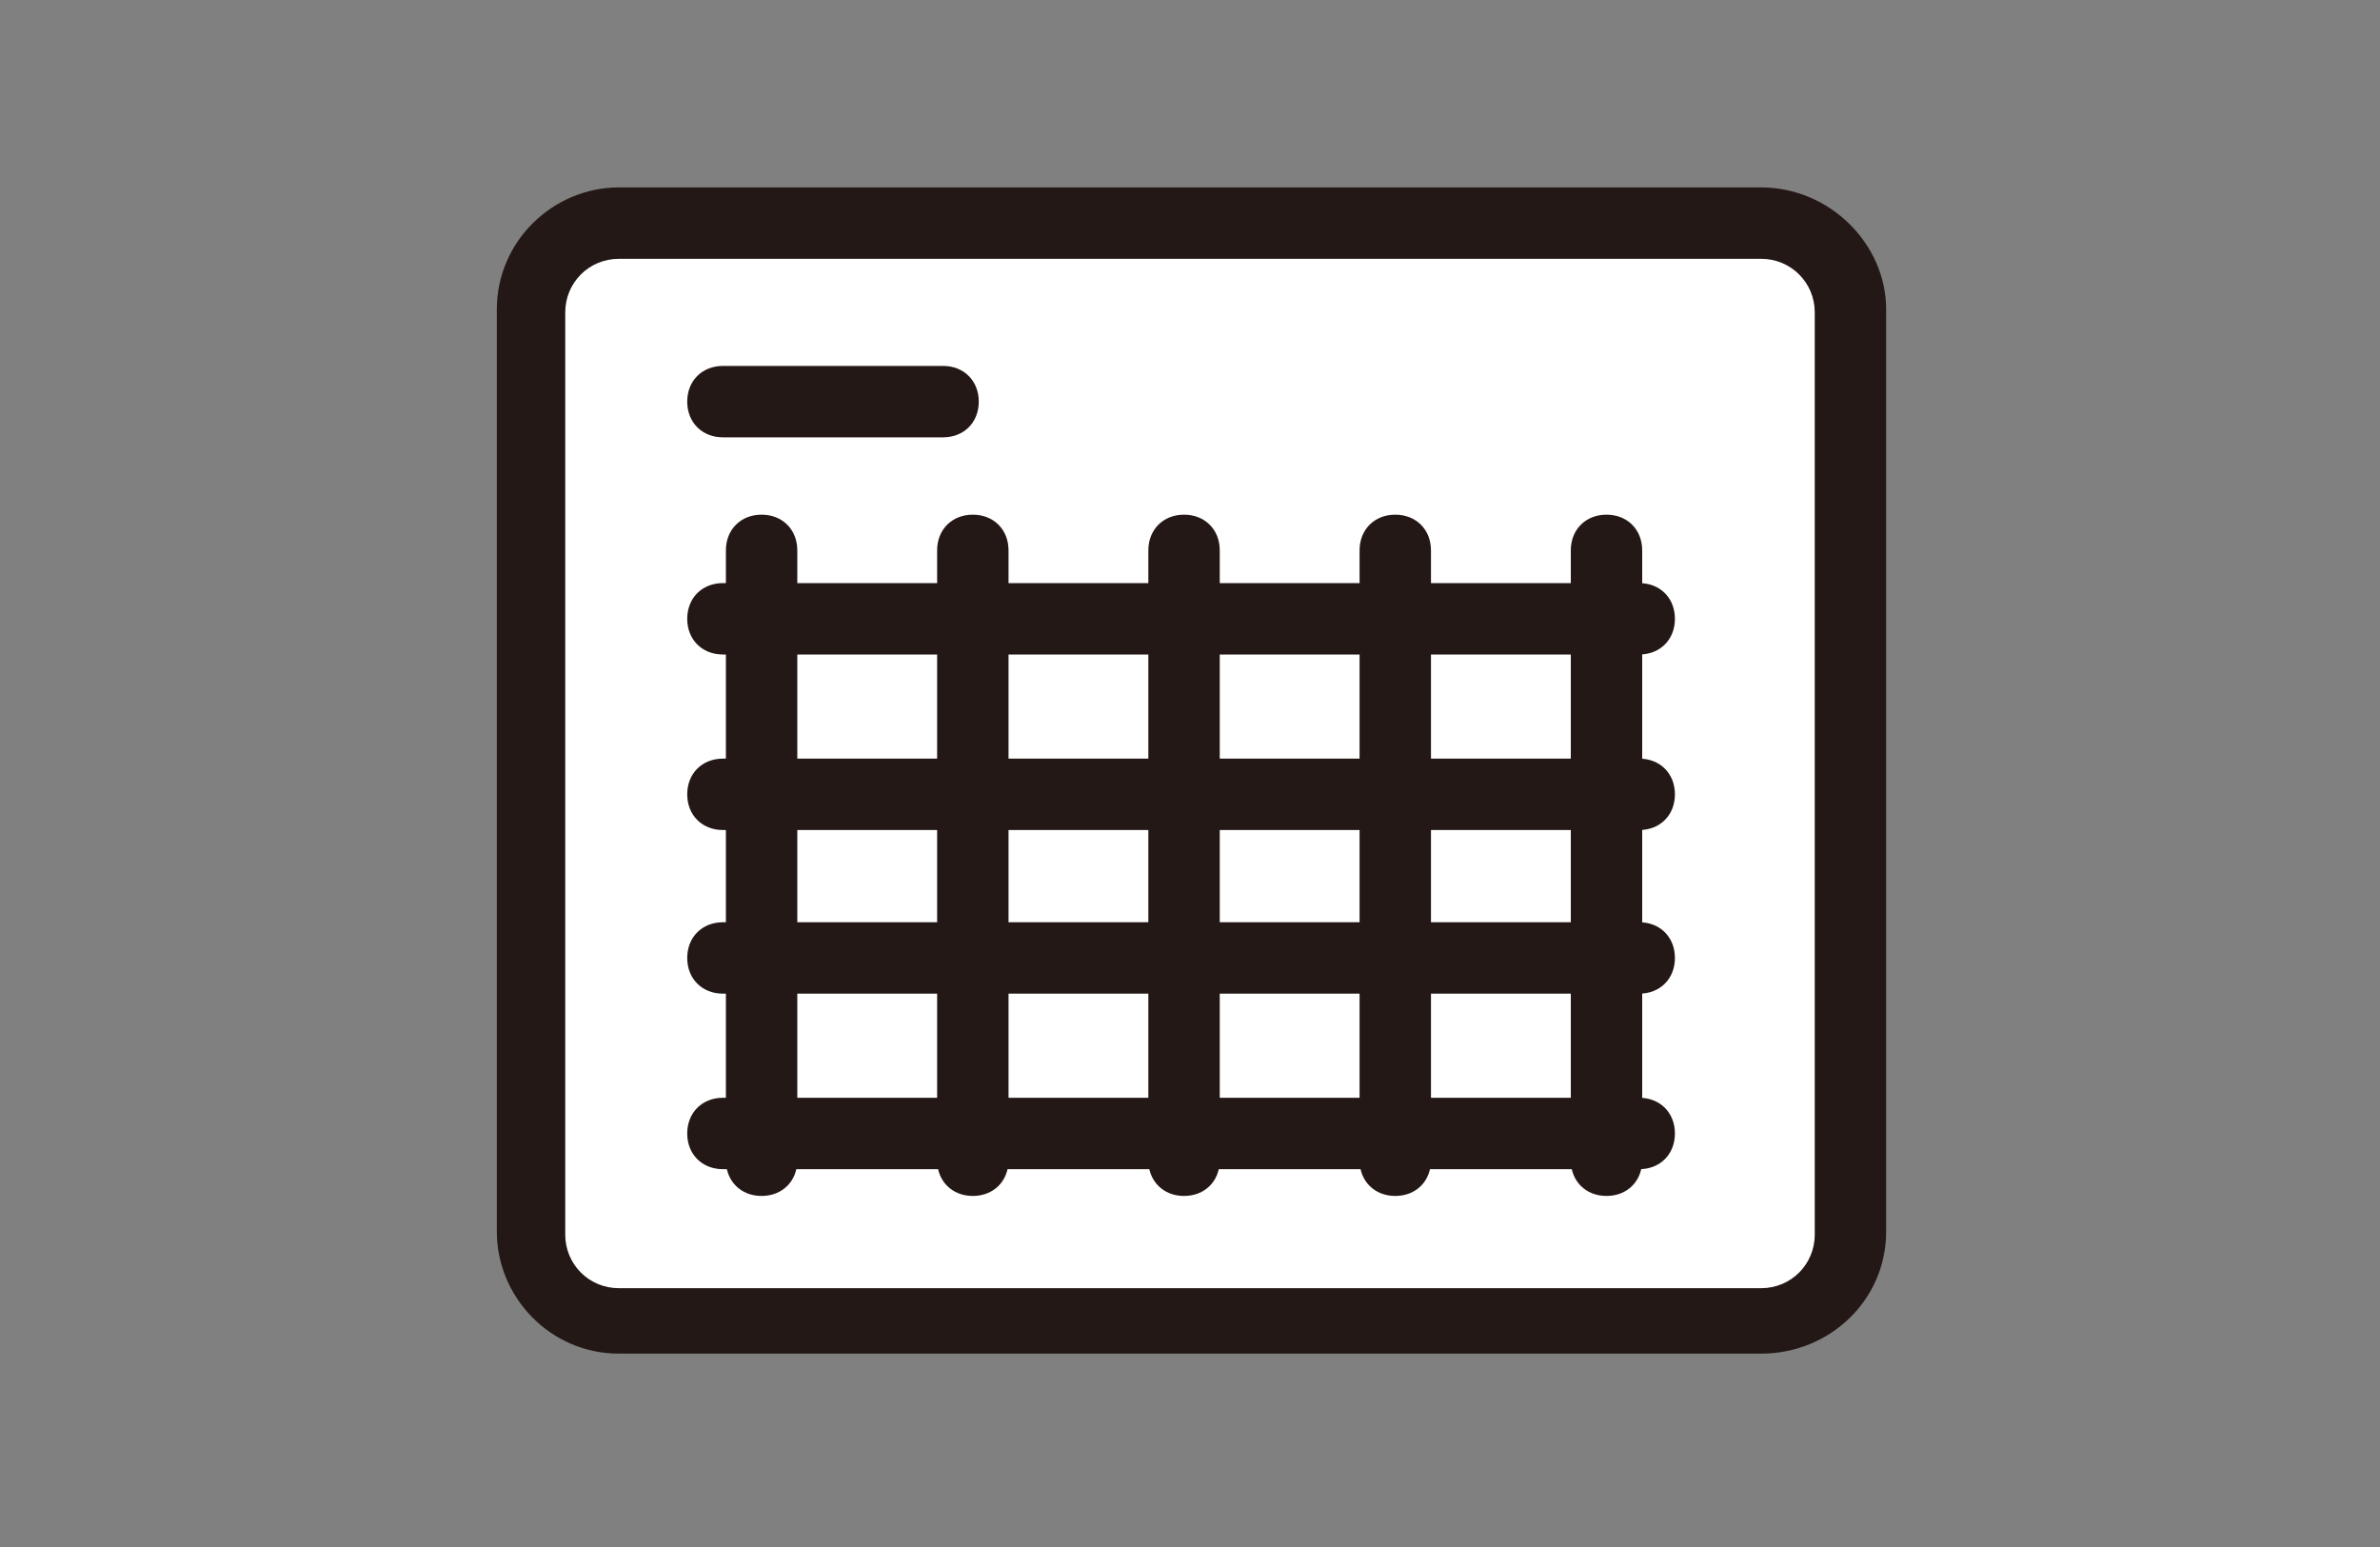
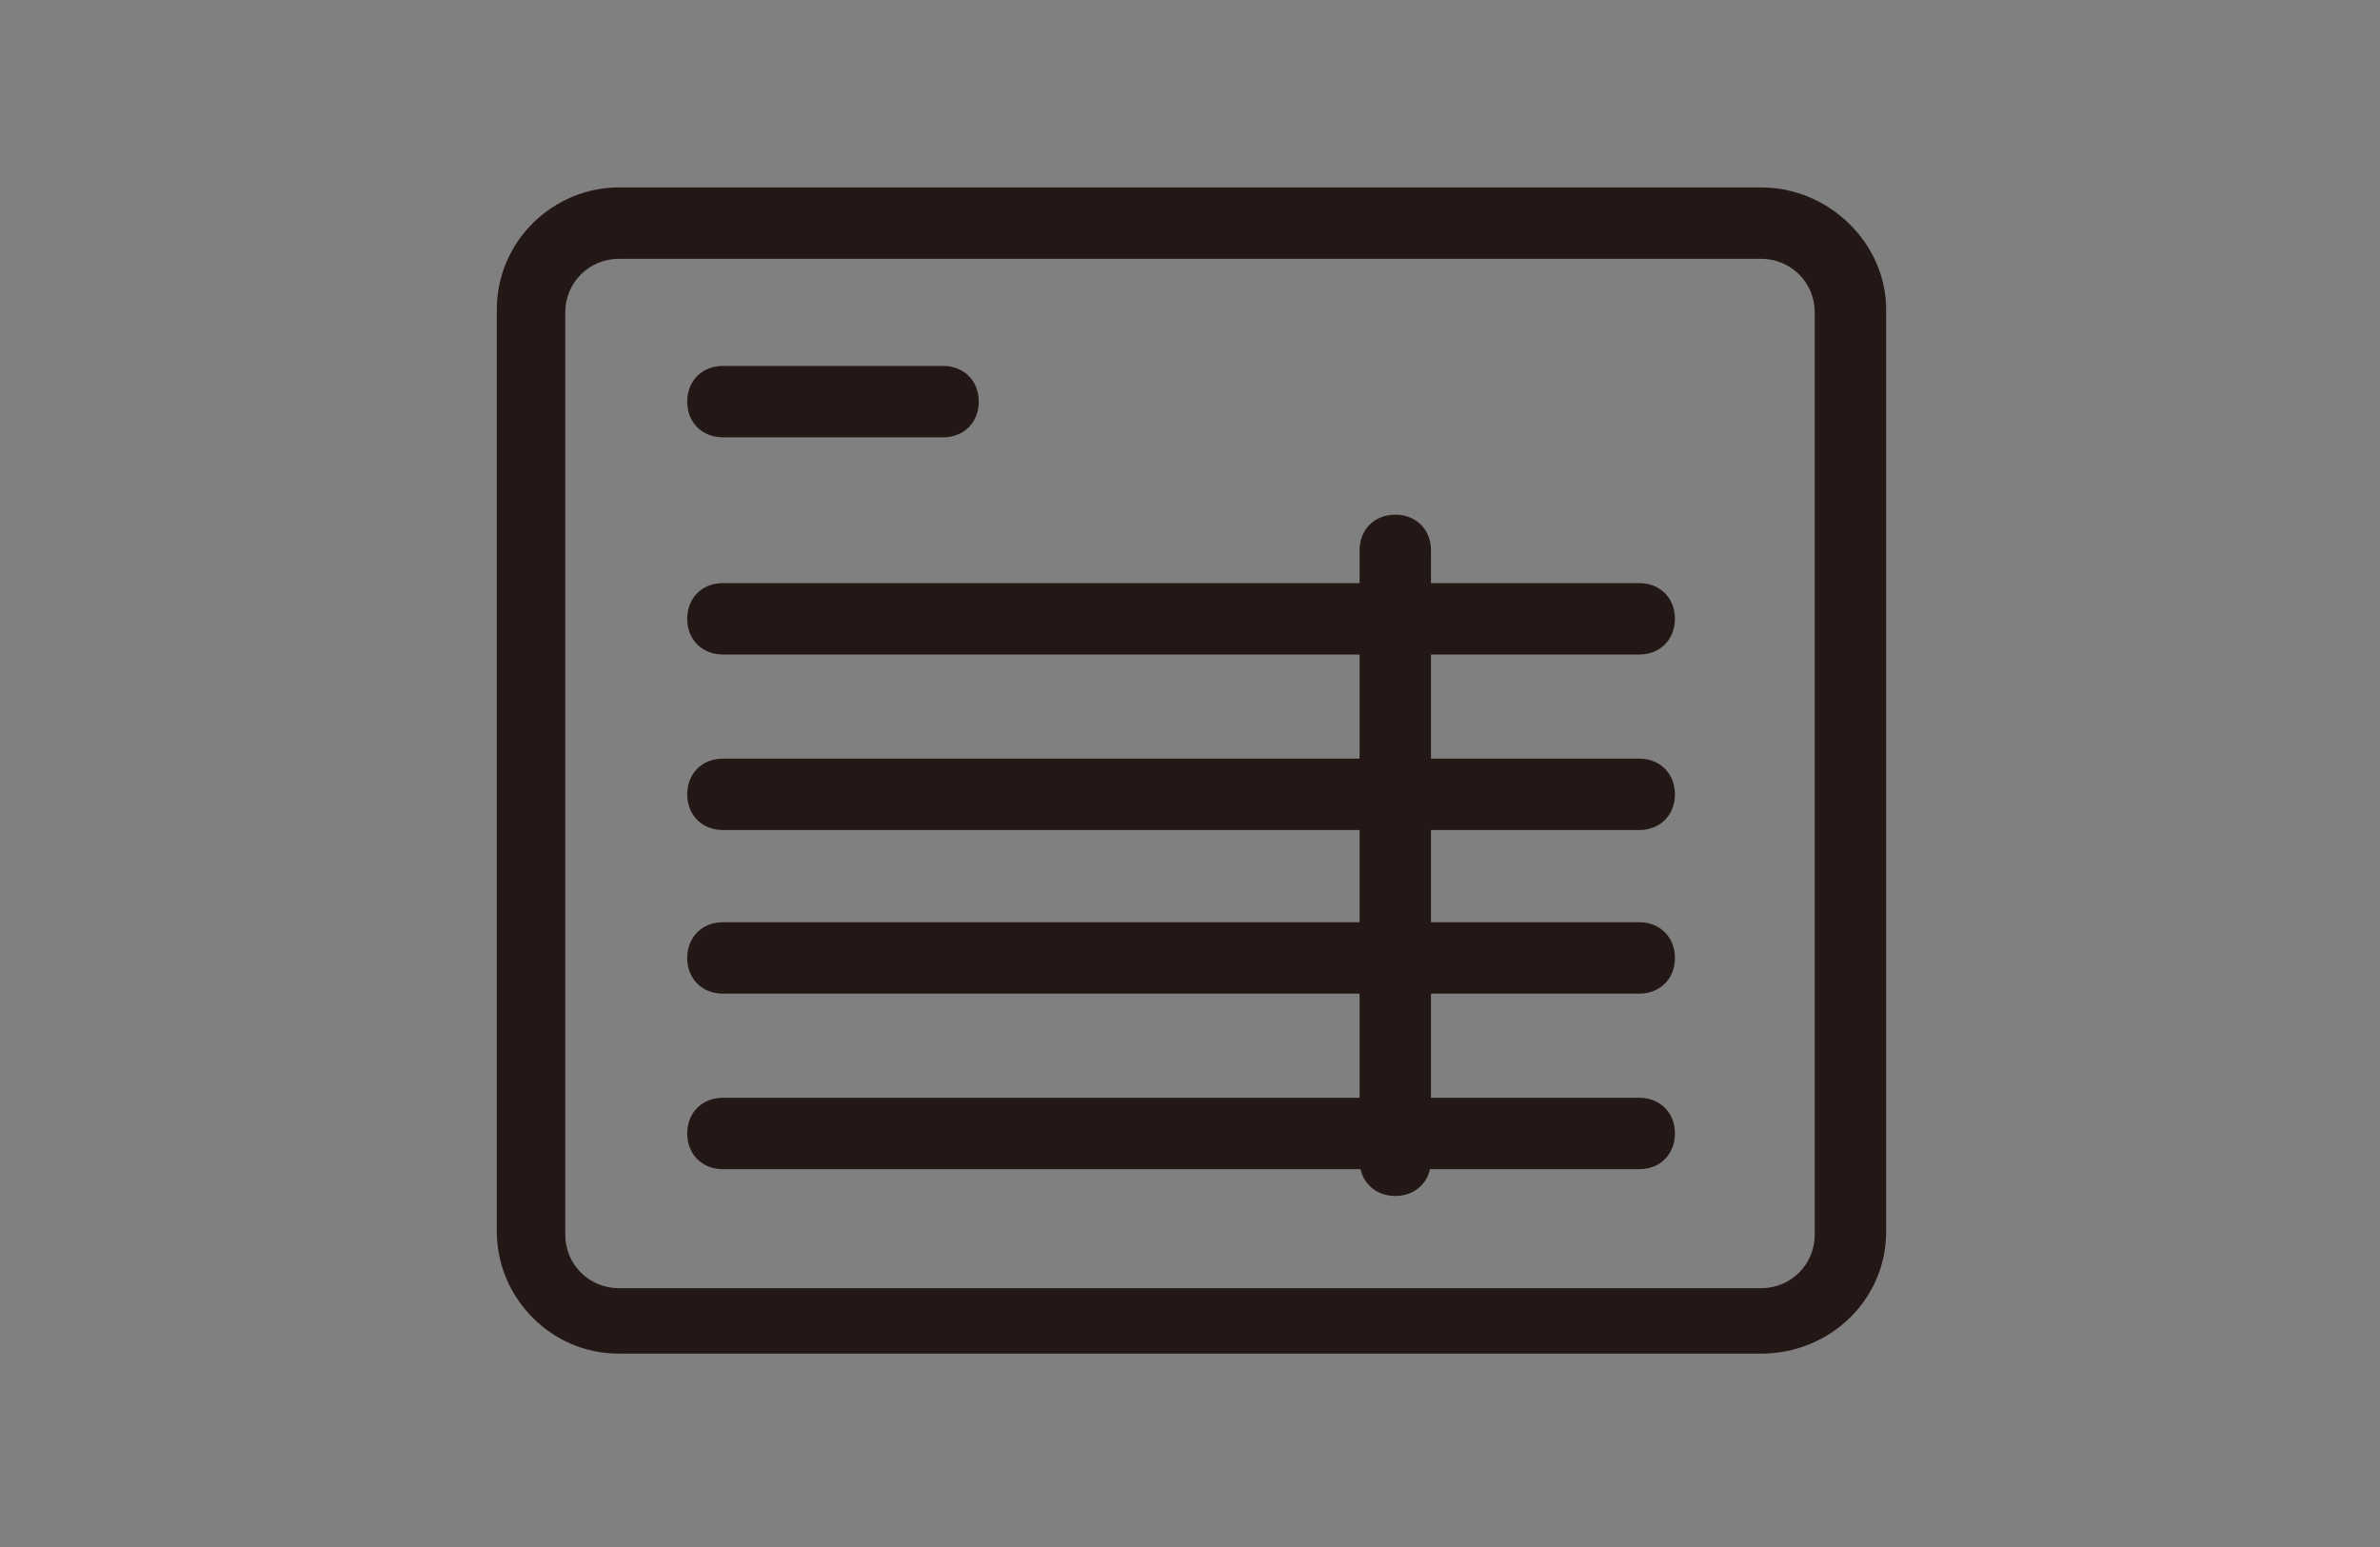
<svg xmlns="http://www.w3.org/2000/svg" id="_レイヤー_2" width="80" height="52" viewBox="0 0 80 52">
  <rect x="0" y="0" width="80" height="52" fill="#808080" stroke="none" />
  <defs>
    <style>.cls-1{fill:#fff;}.cls-2{fill:#231815;}</style>
  </defs>
  <g id="design">
-     <path class="cls-1" d="m58.3,7.1c2.2,0,4,1.8,4,3.9v29.5c0,2.2-1.8,3.9-4,3.9H21.5c-2.2,0-4-1.8-4-3.9V11c0-2.2,1.8-3.9,4-3.9h36.8Z" />
    <path class="cls-2" d="m59.2,6.3c2.3,0,4.2,1.9,4.2,4.1v31c0,2.3-1.9,4.1-4.2,4.1H20.8c-2.3,0-4.1-1.9-4.1-4.1V10.4c0-2.3,1.9-4.1,4.1-4.1,0,0,38.4,0,38.4,0Zm-38.4,2.4c-1,0-1.8.8-1.8,1.8v31c0,1,.8,1.8,1.8,1.8h38.4c1,0,1.8-.8,1.8-1.8V10.5c0-1-.8-1.8-1.8-1.8H20.8Zm3.5,19.2c-.7,0-1.2-.5-1.2-1.2s.5-1.2,1.2-1.2h30.8c.7,0,1.2.5,1.2,1.2s-.5,1.2-1.2,1.2h-30.8Zm0-5.9c-.7,0-1.2-.5-1.2-1.2s.5-1.2,1.2-1.2h30.8c.7,0,1.2.5,1.2,1.2s-.5,1.2-1.2,1.2h-30.8Zm0,17.3c-.7,0-1.2-.5-1.2-1.2s.5-1.2,1.2-1.2h30.8c.7,0,1.2.5,1.2,1.2s-.5,1.2-1.2,1.2h-30.8Zm0-5.9c-.7,0-1.2-.5-1.2-1.2s.5-1.2,1.2-1.2h30.8c.7,0,1.2.5,1.2,1.2s-.5,1.2-1.2,1.2h-30.8Zm0-18.7c-.7,0-1.2-.5-1.2-1.2s.5-1.2,1.2-1.2h7.4c.7,0,1.2.5,1.2,1.2s-.5,1.2-1.2,1.2c0,0-7.4,0-7.4,0Z" />
-     <path class="cls-2" d="m24.4,18.5c0-.7.5-1.2,1.2-1.2s1.2.5,1.2,1.2v20.5c0,.7-.5,1.2-1.2,1.2s-1.2-.5-1.2-1.2v-20.5Z" />
-     <path class="cls-2" d="m31.5,18.5c0-.7.5-1.2,1.2-1.2s1.2.5,1.2,1.2v20.5c0,.7-.5,1.2-1.2,1.2s-1.2-.5-1.2-1.2v-20.5Z" />
-     <path class="cls-2" d="m38.6,18.5c0-.7.5-1.2,1.2-1.2s1.2.5,1.2,1.2v20.5c0,.7-.5,1.2-1.2,1.2s-1.2-.5-1.2-1.2v-20.5Z" />
    <path class="cls-2" d="m45.7,18.5c0-.7.5-1.2,1.2-1.2s1.2.5,1.2,1.2v20.5c0,.7-.5,1.2-1.2,1.2s-1.2-.5-1.2-1.2v-20.5Z" />
-     <path class="cls-2" d="m52.8,18.5c0-.7.5-1.2,1.2-1.2s1.2.5,1.2,1.2v20.5c0,.7-.5,1.2-1.2,1.2s-1.2-.5-1.2-1.2v-20.5Z" />
  </g>
</svg>